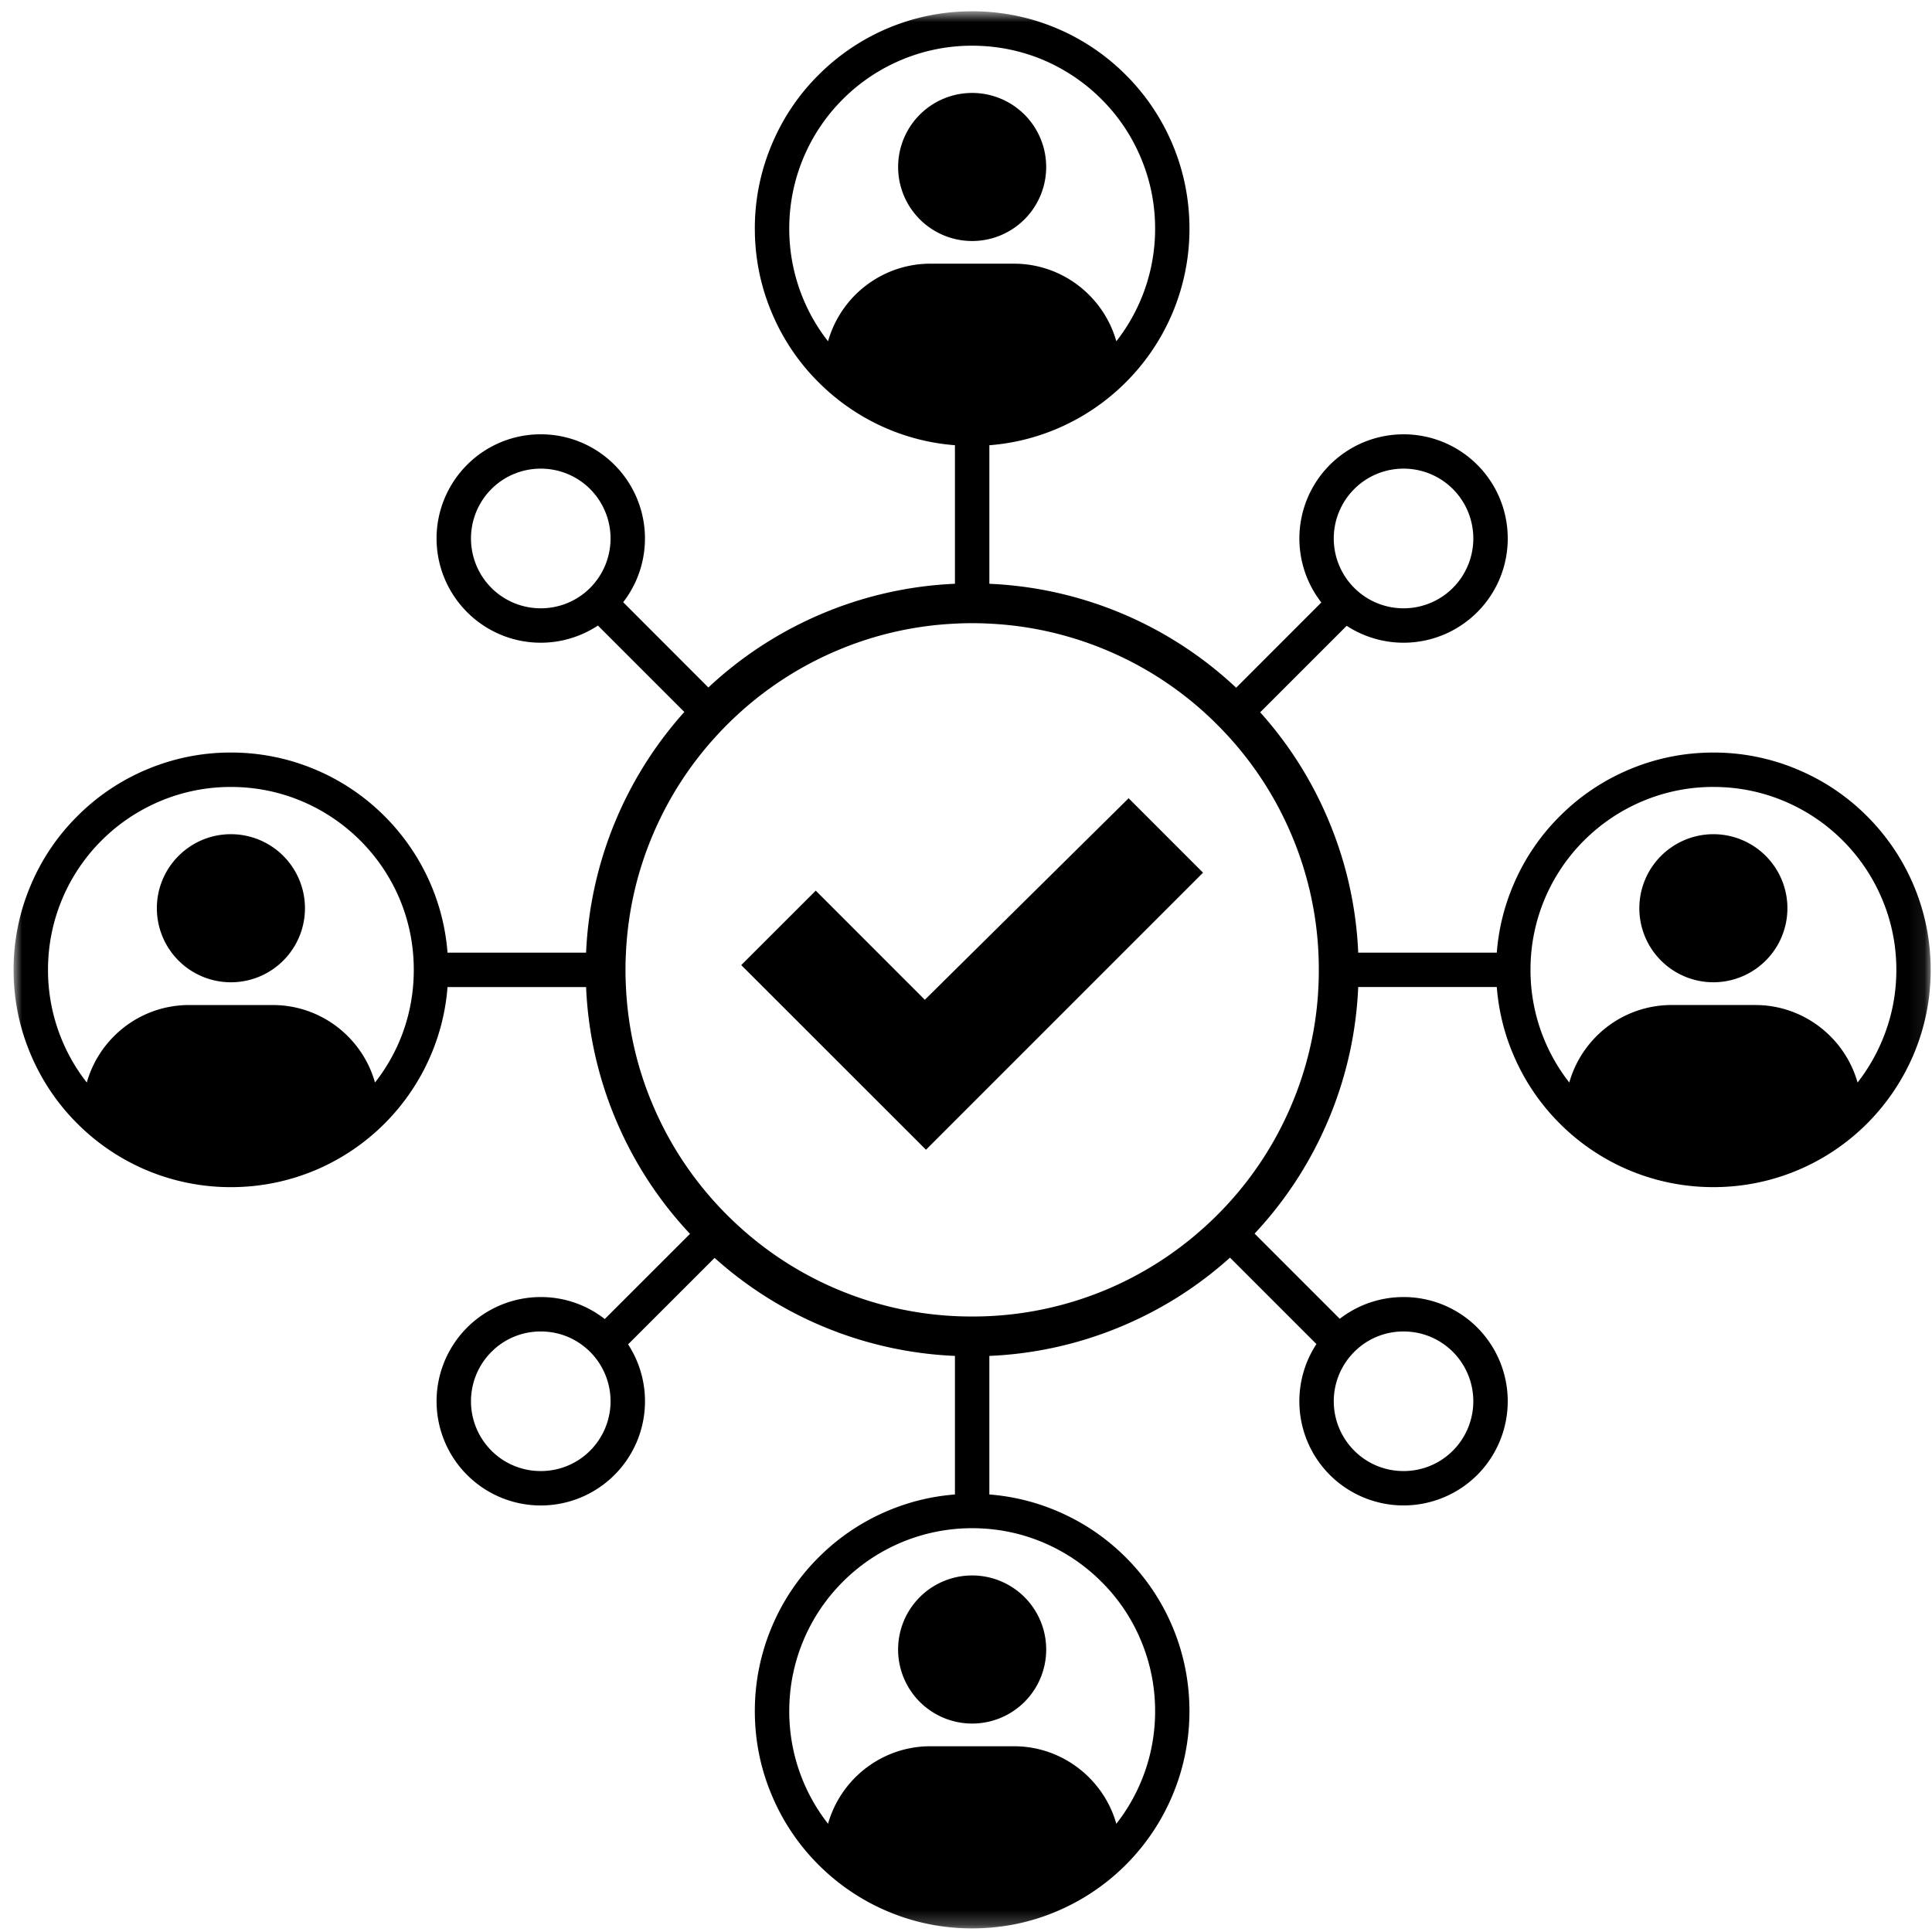
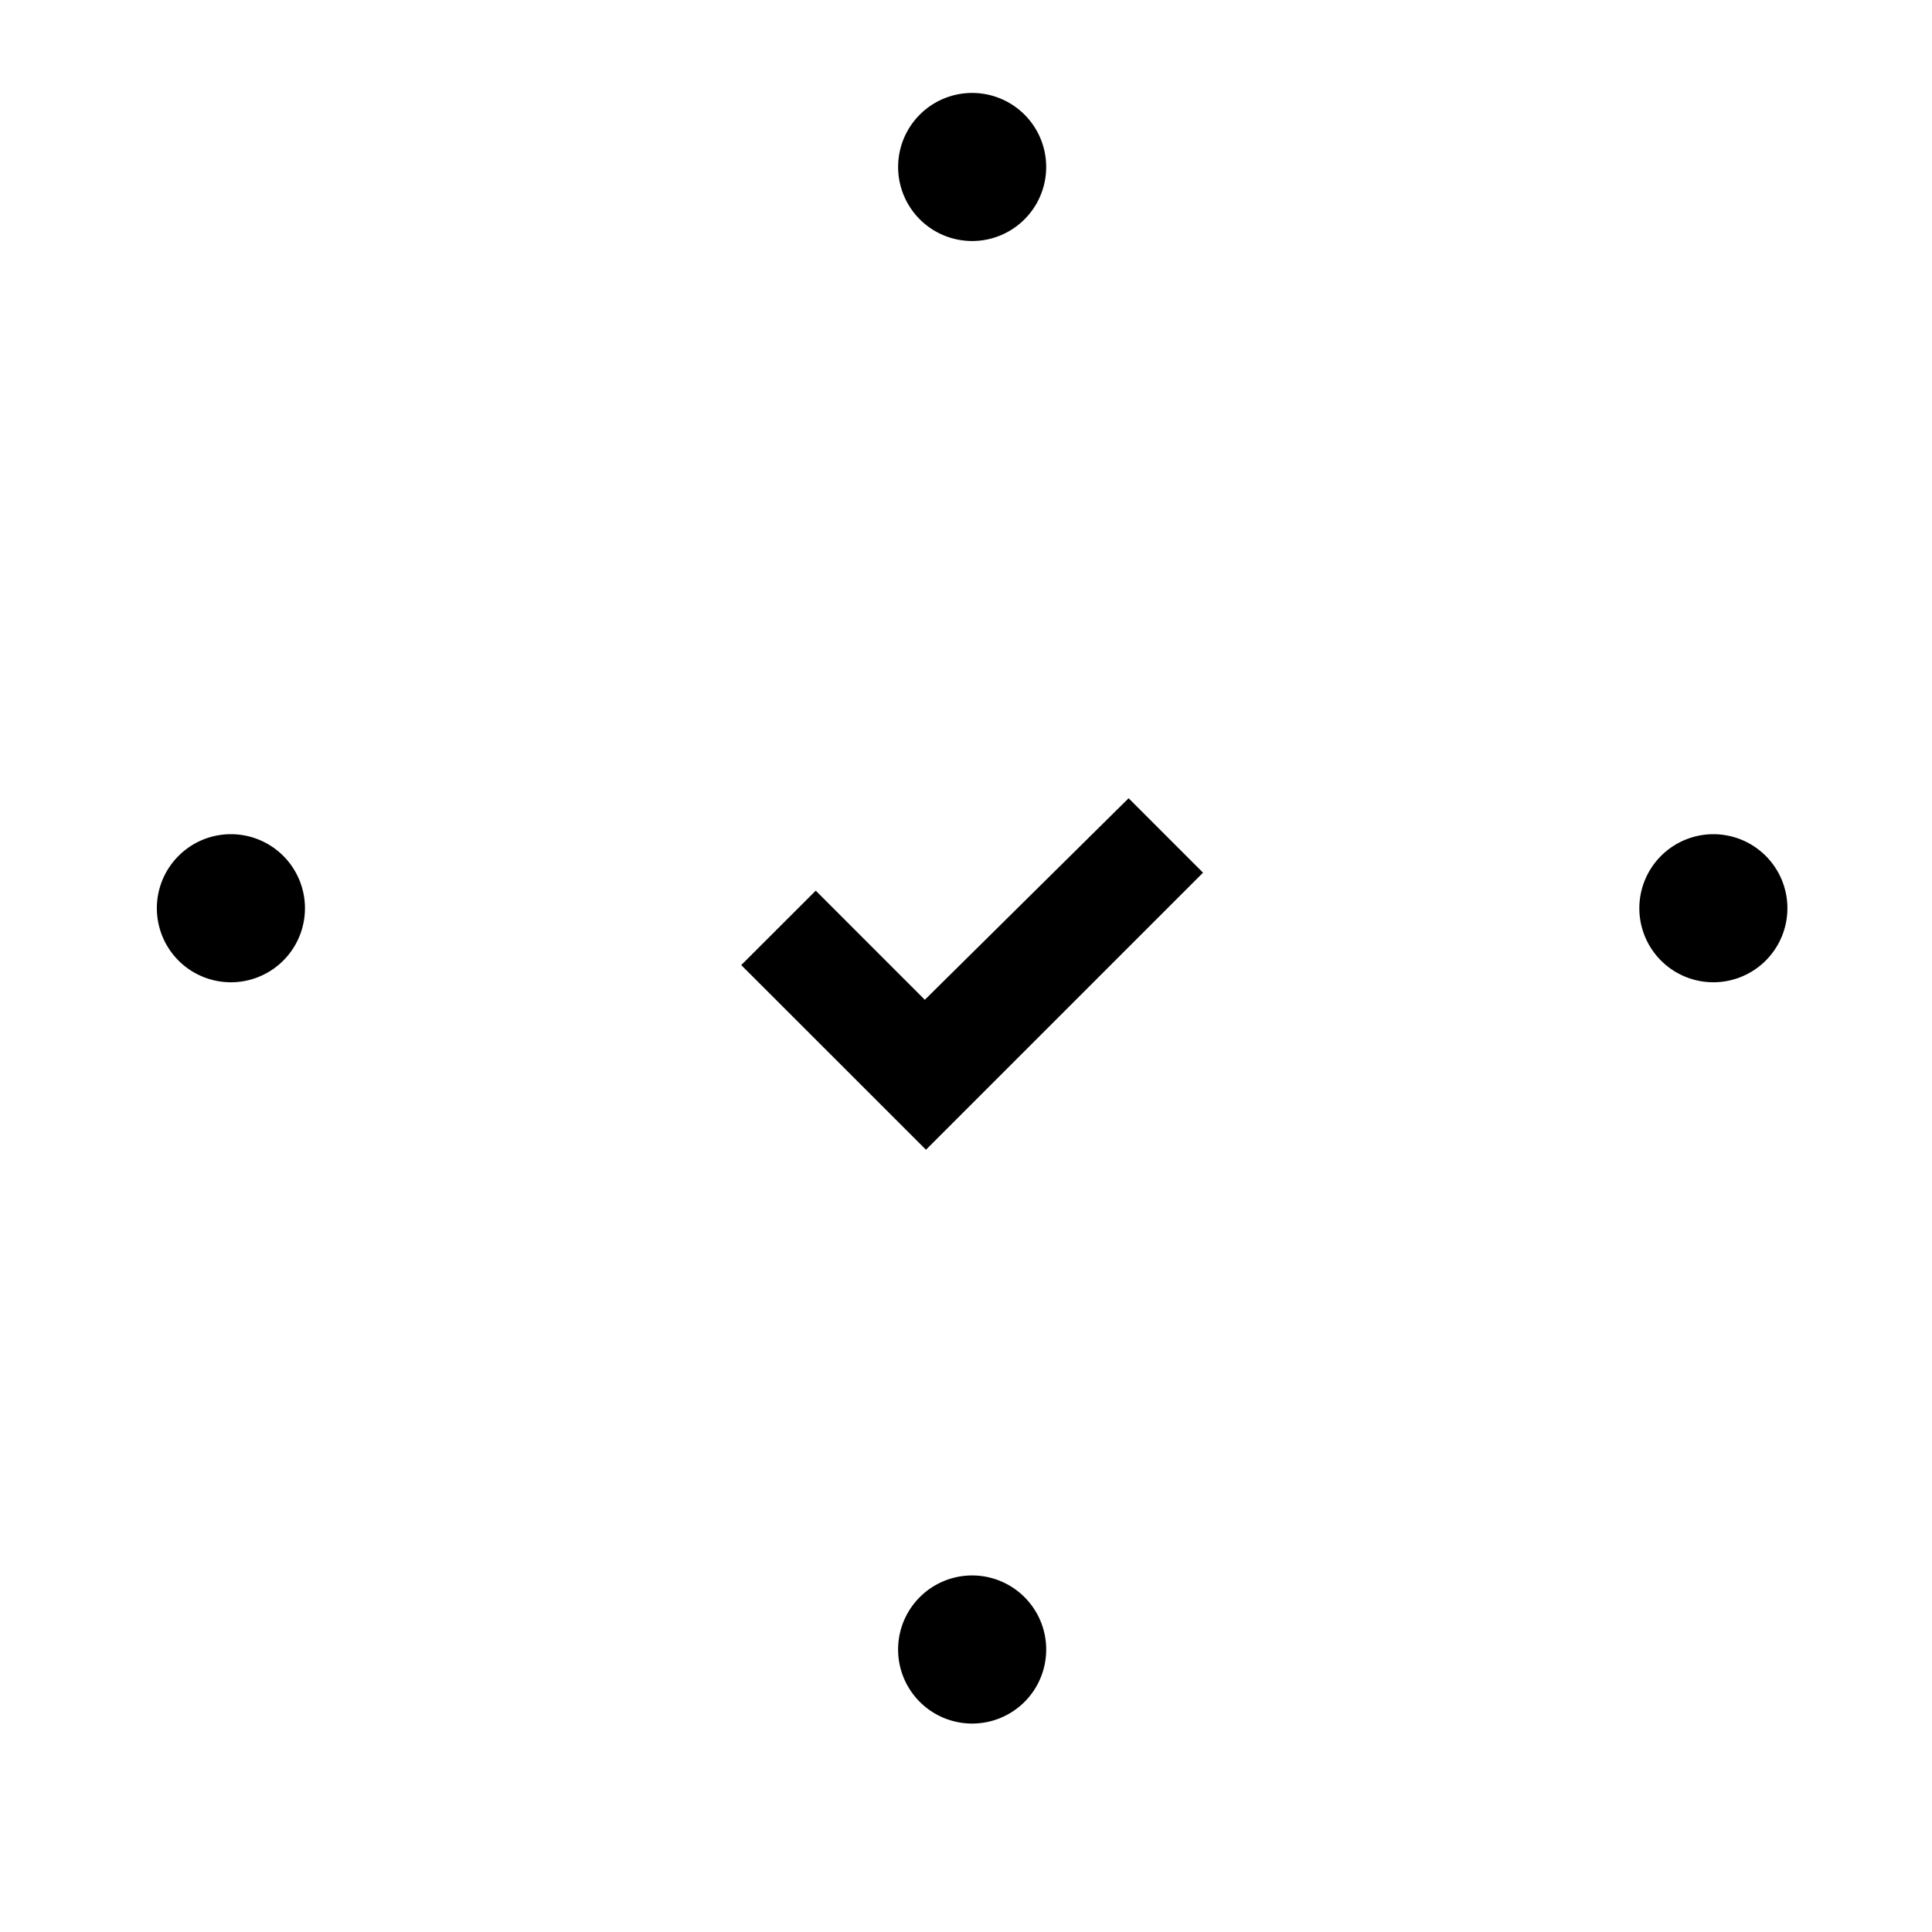
<svg xmlns="http://www.w3.org/2000/svg" width="131" height="131" fill="none">
  <mask id="a" width="131" height="131" x="0" y="0" maskUnits="userSpaceOnUse" style="mask-type:luminance">
-     <path fill="#fff" d="M.922.766h130v130h-130v-130Z" />
-   </mask>
+     </mask>
  <g mask="url(#a)">
    <path fill="#000" d="M127.604 70.588a12.374 12.374 0 0 1-1.651 2.813c-.854-3.026-3.646-5.255-6.932-5.255h-5.682a7.18 7.18 0 0 0-5.089 2.114 7.22 7.22 0 0 0-1.844 3.141 12.356 12.356 0 0 1-2.63-7.64 12.356 12.356 0 0 1 3.63-8.771 12.444 12.444 0 0 1 3.948-2.657 12.298 12.298 0 0 1 4.823-.974c1.677 0 3.302.328 4.828.974a12.423 12.423 0 0 1 6.599 6.6c.651 1.53.979 3.155.979 4.827 0 1.672-.328 3.297-.979 4.828Zm-40.031 4.324a23.404 23.404 0 0 1-6.083 8.453 23.428 23.428 0 0 1-6.422 4.057 23.398 23.398 0 0 1-9.151 1.844 23.37 23.37 0 0 1-9.146-1.844 23.322 23.322 0 0 1-6.412-4.042 23.846 23.846 0 0 1-1.666-1.625 23.388 23.388 0 0 1-4.433-6.843 23.159 23.159 0 0 1-1.817-7.985 21.696 21.696 0 0 1 0-2.333 23.25 23.25 0 0 1 1.817-7.98c1-2.364 2.36-4.52 4.053-6.426a23.36 23.36 0 0 1 1.63-1.667 23.404 23.404 0 0 1 6.828-4.417 23.25 23.25 0 0 1 7.979-1.818 21.734 21.734 0 0 1 2.333 0c2.76.13 5.443.745 7.985 1.818a23.315 23.315 0 0 1 7.469 5.037 23.402 23.402 0 0 1 5.036 7.469 23.31 23.31 0 0 1 1.849 9.15 23.283 23.283 0 0 1-1.849 9.151Zm-16.828 29.682a12.41 12.41 0 0 1 3.942 2.661 12.232 12.232 0 0 1 2.657 3.938c.65 1.531.979 3.156.979 4.833a12.334 12.334 0 0 1-2.63 7.635c-.854-3.02-3.646-5.255-6.933-5.255h-5.682c-1.979 0-3.781.808-5.088 2.115a7.208 7.208 0 0 0-1.844 3.14 12.334 12.334 0 0 1-2.63-7.635 12.367 12.367 0 0 1 3.63-8.771 12.377 12.377 0 0 1 8.77-3.635c1.678 0 3.303.328 4.829.974ZM54.49 20.328a12.36 12.36 0 0 1-.974-4.828 12.36 12.36 0 0 1 3.63-8.77 12.353 12.353 0 0 1 3.948-2.657 12.296 12.296 0 0 1 4.823-.974c1.677 0 3.302.328 4.828.969 1.474.63 2.802 1.52 3.942 2.661a12.303 12.303 0 0 1 2.657 3.943c.65 1.531.979 3.156.979 4.828a12.36 12.36 0 0 1-2.63 7.64c-.854-3.025-3.646-5.26-6.933-5.26h-5.682c-1.979 0-3.781.813-5.088 2.115a7.259 7.259 0 0 0-1.844 3.146 12.215 12.215 0 0 1-1.656-2.813Zm37.333 71.339a4.687 4.687 0 0 1 3.344-1.386c1.265 0 2.453.49 3.349 1.386a4.741 4.741 0 0 1 0 6.692 4.7 4.7 0 0 1-3.35 1.386c-1.26 0-2.452-.49-3.343-1.386a4.731 4.731 0 0 1 0-6.692Zm-51.807 6.692a4.7 4.7 0 0 1-3.35 1.386 4.7 4.7 0 0 1-3.348-1.386 4.74 4.74 0 0 1 0-6.692 4.699 4.699 0 0 1 3.349-1.386c1.265 0 2.453.49 3.349 1.386a4.74 4.74 0 0 1 0 6.692ZM27.089 70.59a12.417 12.417 0 0 1-1.662 2.812c-.849-3.026-3.64-5.255-6.927-5.255h-5.682a7.173 7.173 0 0 0-5.089 2.114 7.21 7.21 0 0 0-1.844 3.141 12.36 12.36 0 0 1-2.63-7.64 12.36 12.36 0 0 1 3.63-8.771 12.438 12.438 0 0 1 3.948-2.657 12.298 12.298 0 0 1 4.823-.974c1.677 0 3.302.328 4.828.974a12.474 12.474 0 0 1 3.943 2.657 12.402 12.402 0 0 1 2.662 3.942c.645 1.532.968 3.156.968 4.828 0 1.672-.323 3.297-.968 4.828Zm12.927-30.73a4.72 4.72 0 0 1-3.35 1.386 4.721 4.721 0 0 1-3.348-1.386 4.747 4.747 0 0 1 0-6.698 4.72 4.72 0 0 1 3.349-1.385 4.72 4.72 0 0 1 3.349 1.385 4.747 4.747 0 0 1 0 6.698Zm51.807-6.698a4.709 4.709 0 0 1 3.344-1.385 4.72 4.72 0 0 1 3.349 1.385 4.747 4.747 0 0 1 0 6.698 4.72 4.72 0 0 1-3.35 1.386 4.71 4.71 0 0 1-3.343-1.386 4.737 4.737 0 0 1 0-6.698Zm37.932 26.865a14.736 14.736 0 0 0-3.156-4.682 14.636 14.636 0 0 0-4.688-3.157 14.576 14.576 0 0 0-5.734-1.161c-1.989 0-3.917.39-5.734 1.161a14.637 14.637 0 0 0-4.683 3.157 14.573 14.573 0 0 0-3.156 4.682 14.564 14.564 0 0 0-1.114 4.568h-9.396a25.933 25.933 0 0 0-2.037-9.031 25.91 25.91 0 0 0-4.61-7.266l5.865-5.865a7.06 7.06 0 0 0 8.855-.927c2.755-2.755 2.755-7.229 0-9.99a7.052 7.052 0 0 0-5-2.067 7.063 7.063 0 0 0-5.573 11.401l-5.776 5.781a26.079 26.079 0 0 0-16.734-7.047v-9.395c1.578-.12 3.109-.495 4.567-1.11a14.746 14.746 0 0 0 4.688-3.161A14.688 14.688 0 0 0 80.652 15.5a14.687 14.687 0 0 0-4.313-10.417A14.669 14.669 0 0 0 65.917.765c-1.99 0-3.917.391-5.735 1.157A14.723 14.723 0 0 0 55.5 5.083a14.564 14.564 0 0 0-3.156 4.683 14.598 14.598 0 0 0-1.162 5.734c0 1.99.39 3.917 1.162 5.734a14.564 14.564 0 0 0 3.156 4.683 14.724 14.724 0 0 0 4.682 3.161c1.459.615 2.99.99 4.568 1.11v9.395a26.05 26.05 0 0 0-9.031 2.037 26.09 26.09 0 0 0-7.688 4.995l-5.776-5.782a7.06 7.06 0 0 0-.594-9.317 7.039 7.039 0 0 0-4.994-2.068 7.039 7.039 0 0 0-4.995 2.068 7.06 7.06 0 0 0 0 9.99 7.044 7.044 0 0 0 8.87.91l5.859 5.86a26.144 26.144 0 0 0-6.661 16.318h-9.396a14.563 14.563 0 0 0-1.11-4.568 14.734 14.734 0 0 0-3.156-4.682 14.679 14.679 0 0 0-4.682-3.157 14.644 14.644 0 0 0-5.74-1.161 14.6 14.6 0 0 0-5.734 1.161 14.622 14.622 0 0 0-4.682 3.157 14.565 14.565 0 0 0-3.157 4.682A14.6 14.6 0 0 0 .922 65.76c0 1.99.39 3.922 1.161 5.735a14.645 14.645 0 0 0 3.157 4.687 14.707 14.707 0 0 0 4.682 3.157 14.688 14.688 0 0 0 5.734 1.156c1.99 0 3.917-.39 5.74-1.156a14.764 14.764 0 0 0 7.838-7.844c.615-1.459.99-2.99 1.11-4.568h9.396a25.962 25.962 0 0 0 2.036 9.037 25.99 25.99 0 0 0 5.01 7.698l-5.78 5.775a7.02 7.02 0 0 0-4.34-1.49 7.066 7.066 0 1 0 5.922 3.208l5.865-5.863a26.043 26.043 0 0 0 16.297 6.646v9.395c-1.578.125-3.11.495-4.568 1.115a14.632 14.632 0 0 0-4.682 3.156 14.62 14.62 0 0 0-3.156 4.682 14.625 14.625 0 0 0-1.162 5.74c0 1.984.39 3.917 1.162 5.729a14.645 14.645 0 0 0 3.156 4.688 14.713 14.713 0 0 0 4.682 3.156 14.591 14.591 0 0 0 5.735 1.156c1.99 0 3.921-.385 5.734-1.156a14.735 14.735 0 0 0 9-13.573c0-1.99-.39-3.922-1.156-5.74a14.708 14.708 0 0 0-3.156-4.682 14.654 14.654 0 0 0-4.688-3.156c-1.458-.62-2.99-.99-4.568-1.115v-9.395A25.961 25.961 0 0 0 76.12 89.9a25.957 25.957 0 0 0 7.281-4.625l5.86 5.86a7.07 7.07 0 0 0 .91 8.874 7.074 7.074 0 0 0 9.995 0 7.076 7.076 0 0 0 .001-9.994 7.052 7.052 0 0 0-5-2.068c-1.526 0-3.052.49-4.323 1.474l-5.776-5.776a26.02 26.02 0 0 0 4.99-7.682 25.962 25.962 0 0 0 2.036-9.037h9.396c.125 1.578.494 3.11 1.114 4.568a14.654 14.654 0 0 0 3.156 4.687 14.685 14.685 0 0 0 10.417 4.313c1.99 0 3.922-.39 5.734-1.156a14.72 14.72 0 0 0 4.688-3.157 14.818 14.818 0 0 0 3.156-4.687 14.661 14.661 0 0 0 1.156-5.735c0-1.99-.39-3.916-1.156-5.734Z" />
  </g>
  <path fill="#000" d="M116.177 56.563a5.024 5.024 0 0 0-5.021 5.02 5.02 5.02 0 1 0 5.021-5.02ZM65.917 16.342a5.02 5.02 0 1 0 .001-10.04 5.02 5.02 0 0 0-.001 10.04ZM15.656 56.563c-2.77 0-5.02 2.25-5.02 5.02a5.02 5.02 0 1 0 10.042 0 5.02 5.02 0 0 0-5.022-5.02ZM60.896 111.845a5.02 5.02 0 0 0 5.02 5.021 5.017 5.017 0 0 0 5.022-5.021 5.02 5.02 0 1 0-10.042 0ZM81.573 59.172 62.786 77.958 50.26 65.438l5.052-5.047 7.396 7.4 13.818-13.666 5.047 5.047Z" />
</svg>